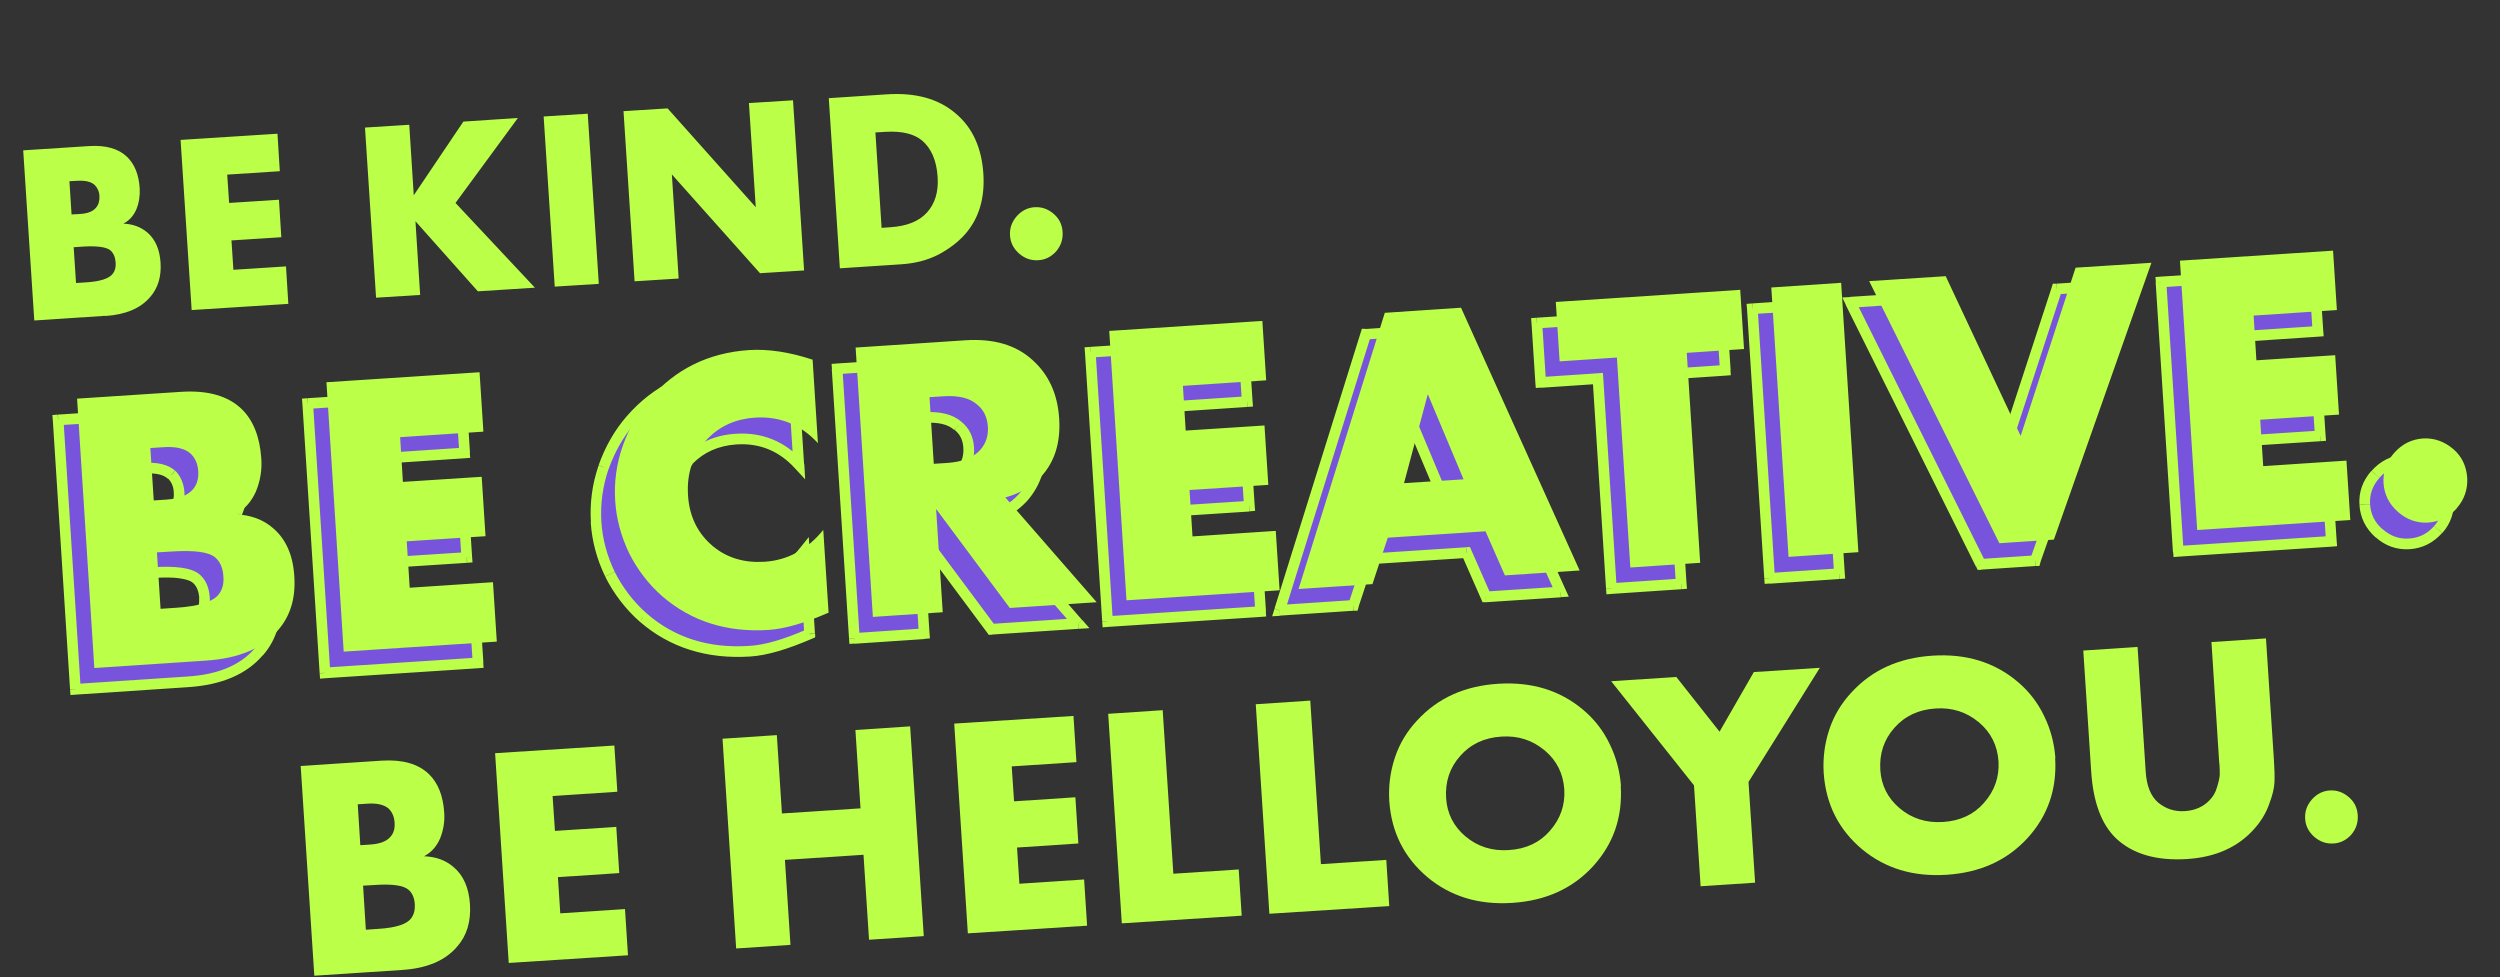
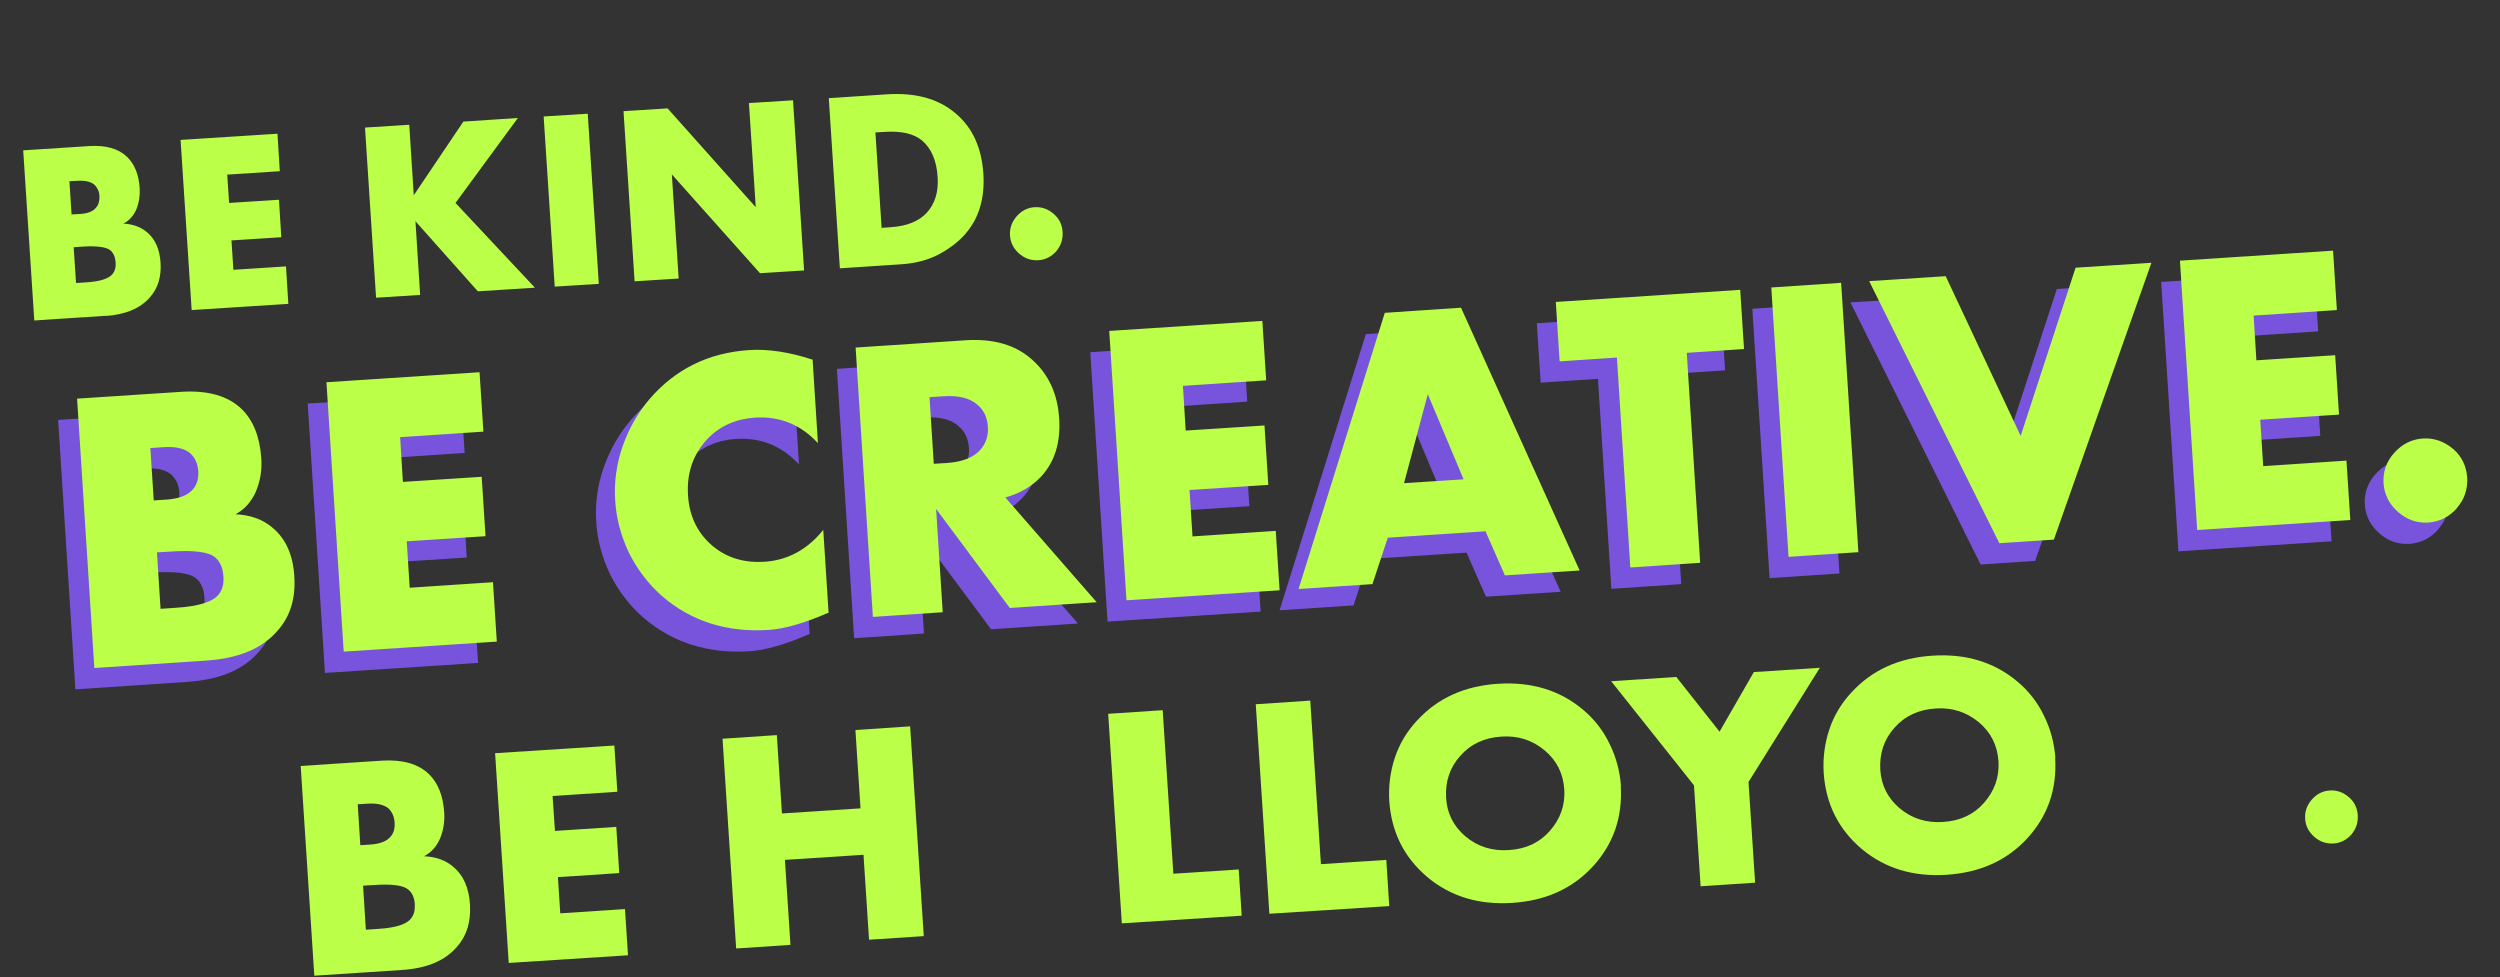
<svg xmlns="http://www.w3.org/2000/svg" id="Ebene_1" version="1.1" viewBox="0 0 1174 459">
  <rect x="0" y="0" width="1174" height="459" fill="#333333" stroke="none" />
  <defs>
    <style>
      .st0 {
        mask: url(#mask);
      }

      .st1 {
        fill: #fff;
      }

      .st2 {
        fill: #bcff48;
      }

      .st3 {
        fill: #7854dd;
      }
    </style>
    <mask id="mask" x="23.7" y="118.6" width="1130.4" height="212.3" maskUnits="userSpaceOnUse">
      <g id="path-3-outside-1_1094_13114">
        <rect class="st1" x="23.7" y="118.6" width="1130.4" height="212.3" />
        <path d="M88.1,320.2l-52.7,3.5-8.1-126.5,48.9-3.2c12.5-.8,21.9,1.9,28.3,8,5.5,5.3,8.6,13.1,9.3,23.2.4,5.6-.5,10.8-2.6,15.8-2.2,4.8-5.4,8.4-9.6,10.5,7.1.3,13,2.4,17.7,6.5,6,5.1,9.4,12.6,10,22.6.7,10.4-1.9,18.8-7.7,25.4-7.2,8.5-18.4,13.2-33.6,14.2ZM61.7,220.3l1.6,24.7,6.1-.4c5.8-.4,9.9-2,12.3-4.8,1.9-2.2,2.7-5,2.5-8.5-.2-3.4-1.4-6.2-3.6-8.3-2.7-2.4-6.9-3.4-12.8-3l-6.1.4ZM64.8,269.4l1.7,26.5,7.4-.5c10.6-.7,17.3-2.8,20-6.5,1.6-2.1,2.4-4.9,2.1-8.3-.2-3.9-1.5-6.9-3.8-8.9-3-2.6-9.8-3.5-20.6-2.8l-6.8.4ZM216.4,184.8l1.8,27.9-39.1,2.6,1.3,21,37-2.4,1.8,27.9-37,2.4,1.4,21.8,39.1-2.6,1.8,27.9-71.9,4.7-8.1-126.5,71.9-4.7ZM377.7,258.8l2.5,38.9c-11.2,4.9-20.6,7.6-28,8.1-19.7,1.3-36.4-4-50.1-15.8-6.5-5.7-11.6-12.4-15.6-20.3-3.8-8-6-16.2-6.5-24.5-.6-8.7.6-17.3,3.5-25.7,3-8.4,7.2-15.8,12.7-22.2,12.1-14,27.6-21.6,46.5-22.9,9.1-.6,19.1.9,30,4.5l2.5,39.2c-8-8.7-17.9-12.7-29.5-12-9,.6-16.4,3.9-22.2,9.8-6.9,7.3-10,16.2-9.3,26.7.6,10,4.6,18,11.8,24,6.6,5.4,14.6,7.8,24.1,7.2,11-.7,20.3-5.8,27.8-15.1ZM393.2,173.2l51.2-3.4c13.4-.9,23.9,2.2,31.6,9.2,7.7,6.9,11.9,16.1,12.6,27.7.7,11.1-2.1,20.1-8.4,27-4.4,4.7-10,8-16.9,9.9l42.9,49.2-40.8,2.7-34.6-46.5,3.1,48.5-32.8,2.2-8.1-126.5ZM427.6,196.5l2,31.3,6.3-.4c7.1-.5,12.3-2.5,15.6-6.2,2.6-3,3.8-6.6,3.5-10.9-.3-4.4-2-7.9-5-10.3-3.5-3.1-8.8-4.4-16.1-3.9l-6.3.4ZM583.9,160.7l1.8,27.9-39.1,2.6,1.3,21,37-2.4,1.8,27.9-37,2.4,1.4,21.8,39.1-2.6,1.8,27.9-71.9,4.7-8.1-126.5,71.9-4.7ZM697.8,280.2l-9.1-20.7-45.9,3-7.2,21.8-34.7,2.3,40.5-129.7,35.8-2.4,55.7,123.4-35.1,2.3ZM650.3,236.9l28.1-1.8-16.8-40-11.2,41.9ZM810.1,173.9l-26.9,1.8,6.3,98.6-32.8,2.2-6.3-98.6-26.9,1.8-1.8-27.9,86.6-5.7,1.8,27.9ZM822.9,145l32.8-2.2,8.1,126.5-32.8,2.2-8.1-126.5ZM869.1,142l35.8-2.3,35.2,75,25.8-79,35.6-2.3-45.8,130-25.6,1.7-61.1-123ZM1086.8,127.7l1.8,27.9-39.1,2.6,1.3,21,37-2.4,1.8,27.9-37,2.4,1.4,21.8,39.1-2.6,1.8,27.9-71.9,4.7-8.1-126.5,71.9-4.7ZM1145,248.6c-3.7,4.2-8.2,6.4-13.5,6.8-5.3.3-10.1-1.3-14.2-5-4.2-3.7-6.4-8.1-6.8-13.5-.3-5.3,1.3-10.1,5-14.2,3.7-4.2,8.2-6.4,13.5-6.8,5.3-.3,10.1,1.4,14.4,5.1,3.9,3.4,6,7.9,6.4,13.3.3,5.4-1.2,10.2-4.8,14.2Z" />
      </g>
    </mask>
  </defs>
  <path class="st2" d="M49.4,148.3l-33.3,2.2-5.2-79.9,30.9-2c7.9-.5,13.9,1.2,17.9,5.1,3.5,3.4,5.5,8.3,5.9,14.7.2,3.5-.3,6.8-1.6,10-1.4,3.1-3.4,5.3-6.1,6.6,4.5.2,8.2,1.6,11.2,4.1,3.8,3.2,5.9,8,6.3,14.3.4,6.5-1.2,11.9-4.9,16.1-4.5,5.3-11.6,8.3-21.2,8.9ZM32.6,85.1l1,15.6,3.8-.2c3.7-.2,6.3-1.2,7.7-3,1.2-1.4,1.7-3.2,1.6-5.4-.1-2.2-.9-3.9-2.3-5.3-1.7-1.5-4.4-2.1-8.1-1.9l-3.8.2ZM34.6,116.1l1.1,16.8,4.7-.3c6.7-.4,10.9-1.8,12.6-4.1,1-1.3,1.5-3.1,1.3-5.3-.2-2.5-1-4.3-2.4-5.6-1.9-1.6-6.2-2.2-13-1.8l-4.3.3ZM130.3,62.8l1.1,17.6-24.7,1.6.9,13.3,23.4-1.5,1.1,17.6-23.4,1.5.9,13.8,24.7-1.6,1.1,17.6-45.4,2.9-5.2-79.9,45.4-2.9ZM192.2,58.8l2.1,32.9,23.3-34.6,25.6-1.7-29.3,39.9,37.3,39.8-26.8,1.7-29.3-32.9,2.2,34.6-20.7,1.3-5.2-79.9,20.7-1.3ZM255.3,54.7l20.7-1.3,5.2,79.9-20.7,1.3-5.2-79.9ZM318.7,130.8l-20.7,1.3-5.2-79.9,20.7-1.3,41.4,46.4-3.2-48.9,20.7-1.3,5.2,79.9-20.7,1.3-41.4-46.4,3.2,48.9ZM423.4,124.1l-29,1.9-5.2-79.9,27.2-1.8c13.6-.9,24.4,2.1,32.4,9,7.9,6.6,12.2,16.1,13,28.4.7,11.5-2.1,20.9-8.6,28.3-3.3,3.7-7.5,6.9-12.6,9.6-5.1,2.6-10.9,4.1-17.3,4.5ZM411.1,62.3l2.9,44.7,4.2-.3c7.7-.5,13.4-2.8,17.1-6.9,3.8-4.2,5.5-9.8,5-16.8-.5-7.7-3-13.4-7.4-17.1-3.8-3.1-9.4-4.4-16.9-4l-5,.3ZM496.1,117.9c-2.3,2.6-5.1,4.1-8.5,4.3-3.4.2-6.3-.8-9-3.1-2.6-2.3-4.1-5.1-4.3-8.5-.2-3.4.8-6.3,3.1-9,2.3-2.6,5.1-4.1,8.5-4.3,3.4-.2,6.4.9,9.1,3.3,2.5,2.2,3.8,5,4,8.4.2,3.4-.8,6.4-3,9Z" />
  <path class="st2" d="M188.7,455.5l-41.1,2.7-6.4-98.5,38.1-2.5c9.7-.6,17.1,1.5,22.1,6.3,4.3,4.2,6.7,10.2,7.2,18.1.3,4.3-.4,8.4-2,12.3-1.7,3.8-4.2,6.5-7.5,8.2,5.6.2,10.2,1.9,13.8,5,4.7,3.9,7.3,9.8,7.8,17.6.5,8.1-1.5,14.7-6,19.8-5.6,6.6-14.3,10.3-26.1,11ZM168,377.7l1.2,19.2,4.7-.3c4.5-.3,7.7-1.5,9.5-3.7,1.5-1.7,2.1-3.9,1.9-6.7-.2-2.7-1.1-4.8-2.8-6.5-2.1-1.8-5.4-2.6-9.9-2.3l-4.7.3ZM170.5,415.9l1.3,20.7,5.8-.4c8.3-.5,13.5-2.2,15.5-5,1.3-1.7,1.8-3.8,1.7-6.5-.2-3.1-1.2-5.4-3-6.9-2.3-2-7.6-2.8-16-2.2l-5.3.3Z" />
  <path class="st2" d="M288.5,350.1l1.4,21.7-30.4,2,1.1,16.4,28.8-1.9,1.4,21.7-28.8,1.9,1.1,17,30.4-2,1.4,21.7-56,3.6-6.4-98.5,56-3.6Z" />
  <path class="st2" d="M364.8,345.2l2.4,36.8,36.9-2.4-2.4-36.8,25.7-1.7,6.4,98.5-25.7,1.7-2.6-39.9-36.9,2.4,2.6,39.9-25.5,1.7-6.4-98.5,25.6-1.7Z" />
-   <path class="st2" d="M504.1,336.2l1.4,21.7-30.4,2,1.1,16.4,28.8-1.9,1.4,21.7-28.8,1.9,1.1,17,30.4-2,1.4,21.7-56,3.6-6.4-98.5,56-3.6Z" />
  <path class="st2" d="M520.4,335.2l25.6-1.7,5,76.8,30.7-2,1.4,21.7-56.3,3.6-6.4-98.5Z" />
  <path class="st2" d="M589.8,330.7l25.5-1.7,5,76.8,30.7-2,1.4,21.7-56.3,3.6-6.4-98.5Z" />
  <path class="st2" d="M761.1,369.1c.9,14.6-3.4,27.2-13.1,37.8-9.6,10.4-22.2,16.1-37.9,17.1-15.7,1-28.9-3-39.8-12.1-11-9.3-16.9-21.2-17.9-35.8-.4-6.8.4-13.5,2.6-20.2,2.2-6.7,5.8-12.6,10.6-17.7,9.6-10.4,22.2-16.1,37.9-17.1,15.7-1,28.9,3,39.8,12.1,5.4,4.5,9.6,9.9,12.6,16.2,3.1,6.3,4.8,12.9,5.3,19.7ZM705.1,345.9c-8.1.5-14.6,3.6-19.4,9.1-4.9,5.5-7.1,12.1-6.6,19.9.5,7.2,3.5,13.1,9,17.8,5.8,4.9,12.6,7,20.4,6.5,8.1-.5,14.5-3.5,19.3-9,5-5.7,7.2-12.1,6.8-19.4-.5-7.5-3.5-13.6-9.2-18.4-5.9-4.9-12.6-7-20.3-6.5Z" />
  <path class="st2" d="M798.6,416.1l-3.1-47.3-38.9-48.9,30.6-2,20.3,25.7,16.1-28,31-2-33.5,53.6,3.1,47.3-25.7,1.7Z" />
  <path class="st2" d="M965.1,355.9c.9,14.6-3.4,27.2-13.1,37.8-9.6,10.4-22.2,16.1-37.9,17.1-15.7,1-28.9-3-39.8-12.1-11-9.3-16.9-21.2-17.9-35.8-.4-6.8.4-13.5,2.6-20.2,2.2-6.7,5.8-12.6,10.6-17.7,9.6-10.4,22.2-16.1,37.9-17.1,15.7-1,28.9,3,39.8,12.1,5.4,4.5,9.6,9.9,12.6,16.2,3.1,6.3,4.8,12.9,5.3,19.7ZM909,332.7c-8.1.5-14.6,3.6-19.4,9.1-4.9,5.5-7.1,12.1-6.6,19.9.5,7.2,3.5,13.1,9,17.8,5.8,4.9,12.6,7,20.4,6.5,8.1-.5,14.5-3.5,19.3-9,5-5.7,7.2-12.1,6.8-19.4-.5-7.5-3.5-13.6-9.2-18.4-5.9-4.9-12.6-7-20.3-6.5Z" />
-   <path class="st2" d="M978.2,305.5l25.6-1.7,3.8,58.3c.4,6.9,2.4,11.9,6,14.9,3.6,2.9,7.7,4.2,12.4,3.9,4.7-.3,8.6-2,11.5-5,1.7-1.7,2.9-3.7,3.6-6.2.8-2.5,1.2-4.5,1.3-5.9,0-1.5,0-3.6-.3-6.2l-3.6-56.1,25.6-1.7,3.7,56.6c.3,4.3.4,7.9.3,10.8-.1,2.8-.9,6.2-2.5,10.4-1.4,4-3.7,7.9-6.8,11.4-7.6,8.7-18.1,13.5-31.7,14.4-14.4.9-25.5-2.3-33.4-9.7-6.9-6.6-10.8-17.2-11.7-31.7l-3.7-56.6Z" />
  <path class="st3" d="M88.1,320.2l-52.7,3.5-8.1-126.5,48.9-3.2c12.5-.8,21.9,1.9,28.3,8,5.5,5.3,8.6,13.1,9.3,23.2.4,5.6-.5,10.8-2.6,15.8-2.2,4.8-5.4,8.4-9.6,10.5,7.1.3,13,2.4,17.7,6.5,6,5.1,9.4,12.6,10,22.6.7,10.4-1.9,18.8-7.7,25.4-7.2,8.5-18.4,13.2-33.6,14.2ZM61.7,220.3l1.6,24.7,6.1-.4c5.8-.4,9.9-2,12.3-4.8,1.9-2.2,2.7-5,2.5-8.5-.2-3.4-1.4-6.2-3.6-8.3-2.7-2.4-6.9-3.4-12.8-3l-6.1.4ZM64.8,269.4l1.7,26.5,7.4-.5c10.6-.7,17.3-2.8,20-6.5,1.6-2.1,2.4-4.9,2.1-8.3-.2-3.9-1.5-6.9-3.8-8.9-3-2.6-9.8-3.5-20.6-2.8l-6.8.4ZM216.4,184.8l1.8,27.9-39.1,2.6,1.3,21,37-2.4,1.8,27.9-37,2.4,1.4,21.8,39.1-2.6,1.8,27.9-71.9,4.7-8.1-126.5,71.9-4.7ZM377.7,258.8l2.5,38.9c-11.2,4.9-20.6,7.6-28,8.1-19.7,1.3-36.4-4-50.1-15.8-6.5-5.7-11.6-12.4-15.6-20.3-3.8-8-6-16.2-6.5-24.5-.6-8.7.6-17.3,3.5-25.7,3-8.4,7.2-15.8,12.7-22.2,12.1-14,27.6-21.6,46.5-22.9,9.1-.6,19.1.9,30,4.5l2.5,39.2c-8-8.7-17.9-12.7-29.5-12-9,.6-16.4,3.9-22.2,9.8-6.9,7.3-10,16.2-9.3,26.7.6,10,4.6,18,11.8,24,6.6,5.4,14.6,7.8,24.1,7.2,11-.7,20.3-5.8,27.8-15.1ZM393.2,173.2l51.2-3.4c13.4-.9,23.9,2.2,31.6,9.2,7.7,6.9,11.9,16.1,12.6,27.7.7,11.1-2.1,20.1-8.4,27-4.4,4.7-10,8-16.9,9.9l42.9,49.2-40.8,2.7-34.6-46.5,3.1,48.5-32.8,2.2-8.1-126.5ZM427.6,196.5l2,31.3,6.3-.4c7.1-.5,12.3-2.5,15.6-6.2,2.6-3,3.8-6.6,3.5-10.9-.3-4.4-2-7.9-5-10.3-3.5-3.1-8.8-4.4-16.1-3.9l-6.3.4ZM583.9,160.7l1.8,27.9-39.1,2.6,1.3,21,37-2.4,1.8,27.9-37,2.4,1.4,21.8,39.1-2.6,1.8,27.9-71.9,4.7-8.1-126.5,71.9-4.7ZM697.8,280.2l-9.1-20.7-45.9,3-7.2,21.8-34.7,2.3,40.5-129.7,35.8-2.4,55.7,123.4-35.1,2.3ZM650.3,236.9l28.1-1.8-16.8-40-11.2,41.9ZM810.1,173.9l-26.9,1.8,6.3,98.6-32.8,2.2-6.3-98.6-26.9,1.8-1.8-27.9,86.6-5.7,1.8,27.9ZM822.9,145l32.8-2.2,8.1,126.5-32.8,2.2-8.1-126.5ZM869.1,142l35.8-2.3,35.2,75,25.8-79,35.6-2.3-45.8,130-25.6,1.7-61.1-123ZM1086.8,127.7l1.8,27.9-39.1,2.6,1.3,21,37-2.4,1.8,27.9-37,2.4,1.4,21.8,39.1-2.6,1.8,27.9-71.9,4.7-8.1-126.5,71.9-4.7ZM1145,248.6c-3.7,4.2-8.2,6.4-13.5,6.8-5.3.3-10.1-1.3-14.2-5-4.2-3.7-6.4-8.1-6.8-13.5-.3-5.3,1.3-10.1,5-14.2,3.7-4.2,8.2-6.4,13.5-6.8,5.3-.3,10.1,1.4,14.4,5.1,3.9,3.4,6,7.9,6.4,13.3.3,5.4-1.2,10.2-4.8,14.2Z" />
  <g class="st0">
-     <path class="st2" d="M35.4,323.7l-2.5.2.2,2.5,2.5-.2-.2-2.5ZM27.3,197.2l-.2-2.5-2.5.2.2,2.5,2.5-.2ZM104.5,202.1l-1.7,1.8h0s1.7-1.8,1.7-1.8ZM111.2,241l2.3,1h0s0,0,0,0l-2.3-1ZM101.6,251.6l-1.2-2.2-8.3,4.3,9.3.4v-2.5ZM119.3,258l-1.6,1.9h0s0,0,0,0l1.6-1.9ZM121.6,306l-1.9-1.6h0s0,0,0,0l1.9,1.6ZM61.7,220.3l-.2-2.5-2.5.2.2,2.5,2.5-.2ZM63.3,244.9l-2.5.2.2,2.5,2.5-.2-.2-2.5ZM81.6,239.7l-1.9-1.6h0s0,0,0,0l1.9,1.6ZM80.5,222.9l1.8-1.8h0c0,0,0,0,0,0l-1.7,1.9ZM64.8,269.4l-.2-2.5-2.5.2.2,2.5,2.5-.2ZM66.5,295.9l-2.5.2.2,2.5,2.5-.2-.2-2.5ZM93.9,289l-2-1.5h0s0,0,0,0l2,1.5ZM92.2,271.8l-1.7,1.9,1.7-1.9ZM87.9,317.7l-52.7,3.5.3,5,52.7-3.5-.3-5ZM37.9,323.5l-8.1-126.5-5,.3,8.1,126.5,5-.3ZM27.5,199.7l48.9-3.2-.3-5-48.9,3.2.3,5ZM76.4,196.5c12.1-.8,20.7,1.8,26.4,7.3l3.5-3.6c-7-6.9-17.3-9.6-30.2-8.7l.3,5ZM102.8,203.9c5,4.8,7.9,11.9,8.5,21.6l5-.3c-.7-10.5-3.9-18.9-10-24.8l-3.5,3.6ZM111.3,225.4c.3,5.2-.5,10.1-2.4,14.7l4.6,1.9c2.3-5.3,3.2-11,2.8-16.9l-5,.3ZM108.9,240c-2,4.4-4.9,7.5-8.5,9.4l2.3,4.4c4.7-2.5,8.3-6.4,10.7-11.7l-4.5-2.1ZM101.5,254.1c6.7.3,12,2.3,16.2,5.9l3.2-3.8c-5.2-4.4-11.7-6.7-19.3-7l-.2,5ZM117.7,259.9c5.4,4.5,8.5,11.3,9.1,20.8l5-.3c-.7-10.5-4.2-18.7-10.9-24.3l-3.2,3.8ZM126.8,280.8c.6,9.8-1.8,17.6-7.1,23.6l3.8,3.3c6.3-7.2,9-16.4,8.3-27.3l-5,.3ZM119.7,304.4c-6.6,7.8-17.1,12.4-31.8,13.3l.3,5c15.6-1,27.5-5.9,35.3-15.1l-3.8-3.2ZM59.2,220.5l1.6,24.6,5-.3-1.6-24.7-5,.3ZM63.4,247.4l6.1-.4-.3-5-6.1.4.3,5ZM69.5,247c6.1-.4,11-2.1,14-5.7l-3.8-3.2c-1.7,2.1-5,3.5-10.5,3.9l.3,5ZM83.5,241.4c2.4-2.8,3.4-6.3,3.1-10.4l-5,.3c.2,3-.5,5.2-1.9,6.7l3.8,3.3ZM86.6,231c-.3-3.9-1.7-7.3-4.3-10l-3.5,3.6c1.7,1.7,2.7,3.8,2.8,6.7l5-.3ZM82.2,221c-3.4-3-8.5-4-14.6-3.6l.3,5c5.5-.4,9,.6,10.9,2.4l3.3-3.8ZM67.6,217.4l-6.1.4.3,5,6.1-.4-.3-5ZM62.4,269.6l1.7,26.5,5-.3-1.7-26.5-5,.3ZM66.7,298.4l7.4-.5-.3-5-7.4.5.3,5ZM74.1,298c5.4-.4,10-1.1,13.6-2.3,3.6-1.2,6.5-2.8,8.2-5.2l-4-3c-.9,1.2-2.7,2.4-5.8,3.4-3.1,1-7.1,1.7-12.3,2l.3,5ZM95.9,290.5c2.1-2.7,2.9-6.2,2.6-10l-5,.3c.2,3-.4,5.1-1.6,6.6l4,3ZM98.5,280.5c-.3-4.4-1.7-8-4.6-10.6l-3.3,3.8c1.7,1.5,2.7,3.7,3,7.2l5-.3ZM93.9,269.9c-2-1.8-5.1-2.8-8.7-3.3-3.7-.5-8.2-.6-13.7-.2l.3,5c5.3-.3,9.5-.3,12.7.2,3.3.5,5.1,1.2,6.1,2.1l3.3-3.8ZM71.5,266.5l-6.8.4.3,5,6.8-.4-.3-5ZM216.4,184.8l2.5-.2-.2-2.5-2.5.2.2,2.5ZM218.1,212.7l.2,2.5,2.5-.2-.2-2.5-2.5.2ZM179.1,215.3l-.2-2.5-2.5.2.2,2.5,2.5-.2ZM180.4,236.3l-2.5.2.2,2.5,2.5-.2-.2-2.5ZM217.4,233.9l2.5-.2-.2-2.5-2.5.2.2,2.5ZM219.2,261.8l.2,2.5,2.5-.2-.2-2.5-2.5.2ZM182.2,264.2l-.2-2.5-2.5.2.2,2.5,2.5-.2ZM183.6,286l-2.5.2.2,2.5,2.5-.2-.2-2.5ZM222.6,283.4l2.5-.2-.2-2.5-2.5.2.2,2.5ZM224.4,311.3l.2,2.5,2.5-.2-.2-2.5-2.5.2ZM152.6,316l-2.5.2.2,2.5,2.5-.2-.2-2.5ZM144.5,189.5l-.2-2.5-2.5.2.2,2.5,2.5-.2ZM213.9,185l1.8,27.9,5-.3-1.8-27.9-5,.3ZM218,210.2l-39.1,2.6.3,5,39.1-2.6-.3-5ZM176.6,215.4l1.3,21,5-.3-1.3-21-5,.3ZM180.6,238.8l37-2.4-.3-5-37,2.4.3,5ZM214.9,234l1.8,27.9,5-.3-1.8-27.9-5,.3ZM219,259.3l-37,2.4.3,5,37-2.4-.3-5ZM179.7,264.3l1.4,21.8,5-.3-1.4-21.8-5,.3ZM183.8,288.5l39.1-2.6-.3-5-39.1,2.6.3,5ZM220.2,283.6l1.8,27.9,5-.3-1.8-27.9-5,.3ZM224.3,308.8l-71.9,4.7.3,5,71.9-4.7-.3-5ZM155.1,315.8l-8.1-126.5-5,.3,8.1,126.5,5-.3ZM144.7,192l71.9-4.7-.3-5-71.9,4.7.3,5ZM377.7,258.8l2.5-.2-.4-6.4-4,5,1.9,1.6ZM380.2,297.7l1,2.3,1.6-.7v-1.7c-.1,0-2.6.2-2.6.2ZM302,290l-1.7,1.9h0s0,0,0,0l1.6-1.9ZM286.4,269.7l-2.3,1.1h0s0,0,0,0l2.2-1.1ZM283.4,219.5l-2.4-.8h0s0,0,0,0l2.4.8ZM296.1,197.3l-1.9-1.6h0s1.9,1.6,1.9,1.6ZM372.6,179l2.5-.2v-1.7c-.1,0-1.7-.5-1.7-.5l-.8,2.4ZM375.1,218.2l-1.8,1.7,4.8,5.2-.4-7.1-2.5.2ZM323.4,216.1l-1.8-1.7h0s0,0,0,0l1.8,1.7ZM325.9,266.8l-1.6,1.9h0s1.6-1.9,1.6-1.9ZM375.2,258.9l2.5,38.9,5-.3-2.5-38.9-5,.3ZM379.2,295.4c-11.1,4.9-20.2,7.5-27.2,7.9l.3,5c7.9-.5,17.5-3.4,28.9-8.3l-2-4.6ZM352,303.3c-19.1,1.3-35.2-3.8-48.3-15.2l-3.3,3.8c14.2,12.3,31.6,17.7,51.9,16.4l-.3-5ZM303.7,288.1c-6.2-5.5-11.2-12-15-19.5l-4.5,2.2c4.1,8.1,9.5,15.2,16.2,21.1l3.3-3.8ZM288.7,268.6c-3.7-7.7-5.8-15.6-6.3-23.6l-5,.3c.6,8.7,2.8,17.2,6.8,25.4l4.5-2.2ZM282.4,245c-.5-8.4.6-16.6,3.4-24.8l-4.7-1.6c-3,8.7-4.2,17.7-3.6,26.7l5-.3ZM285.8,220.3c2.9-8.2,7-15.3,12.2-21.4l-3.8-3.3c-5.7,6.6-10,14.2-13.1,22.9l4.7,1.7ZM298,198.9c11.6-13.5,26.5-20.8,44.8-22l-.3-5c-19.6,1.3-35.7,9.2-48.3,23.7l3.8,3.3ZM342.8,176.9c8.7-.6,18.4.9,29,4.4l1.6-4.7c-11.1-3.7-21.4-5.3-30.9-4.6l.3,5ZM370.1,179.1l2.5,39.3,5-.3-2.5-39.3-5,.3ZM377,216.5c-8.5-9.3-19.1-13.6-31.5-12.8l.3,5c10.9-.7,20,3,27.5,11.2l3.7-3.4ZM345.4,203.7c-9.5.6-17.5,4.1-23.8,10.6l3.6,3.5c5.4-5.5,12.2-8.5,20.6-9.1l-.3-5ZM321.6,214.4c-7.4,7.8-10.7,17.4-10,28.6l5-.3c-.6-9.8,2.3-18,8.7-24.8l-3.6-3.4ZM311.5,242.9c.7,10.6,4.9,19.3,12.7,25.7l3.2-3.9c-6.7-5.5-10.3-12.9-10.9-22.2l-5,.3ZM324.3,268.7c7.1,5.9,15.8,8.4,25.8,7.7l-.3-5c-8.9.6-16.3-1.7-22.3-6.6l-3.2,3.9ZM350.1,276.4c11.8-.8,21.7-6.2,29.6-16.1l-3.9-3.1c-7.1,8.9-15.8,13.5-26,14.2l.3,5ZM393.2,173.2l-.2-2.5-2.5.2.2,2.5,2.5-.2ZM476,179l-1.7,1.9h0s0,0,0,0l1.7-1.9ZM480.2,233.8l1.8,1.7h0s0,0,0,0l-1.8-1.7ZM463.3,243.6l-.6-2.4-3.9,1,2.6,3,1.9-1.6ZM506.3,292.8l.2,2.5,5.1-.3-3.3-3.8-1.9,1.6ZM465.5,295.5l-2,1.5.8,1.1h1.4c0,0-.2-2.6-.2-2.6ZM430.9,249l2-1.5-5-6.8.5,8.4,2.5-.2ZM434,297.5l.2,2.5,2.5-.2-.2-2.5-2.5.2ZM401.2,299.7l-2.5.2.2,2.5,2.5-.2-.2-2.5ZM427.6,196.5l-.2-2.5-2.5.2.2,2.5,2.5-.2ZM429.6,227.8l-2.5.2.2,2.5,2.5-.2-.2-2.5ZM451.4,221.2l1.8,1.7h0s0,0,0,0l-1.9-1.6ZM449.9,200l-1.7,1.9h0s0,0,0,0l1.6-2ZM393.3,175.7l51.2-3.4-.3-5-51.2,3.4.3,5ZM444.5,172.4c12.9-.8,22.7,2.1,29.8,8.5l3.4-3.7c-8.3-7.6-19.6-10.7-33.5-9.8l.3,5ZM474.3,180.9c7.1,6.4,11.1,15,11.8,26l5-.3c-.8-12.2-5.2-22.1-13.4-29.4l-3.3,3.7ZM486.1,206.9c.7,10.6-2,18.9-7.7,25.2l3.7,3.4c6.8-7.5,9.8-17.2,9-28.9l-5,.3ZM478.4,232.1c-4,4.4-9.2,7.4-15.7,9.2l1.3,4.8c7.3-2,13.3-5.5,18.1-10.6l-3.7-3.4ZM461.5,245.3l42.9,49.2,3.8-3.3-42.9-49.2-3.8,3.3ZM506.1,290.3l-40.8,2.7.3,5,40.8-2.7-.3-5ZM467.5,294l-34.6-46.5-4,3,34.6,46.5,4-3ZM428.4,249.2l3.1,48.5,5-.3-3.1-48.5-5,.3ZM433.9,295.1l-32.8,2.2.3,5,32.8-2.2-.3-5ZM403.7,299.5l-8.1-126.5-5,.3,8.1,126.5,5-.3ZM425.1,196.6l2,31.3,5-.3-2-31.3-5,.3ZM429.7,230.3l6.3-.4-.3-5-6.3.4.3,5ZM436,229.9c7.4-.5,13.4-2.7,17.3-7l-3.7-3.4c-2.7,3-7.2,4.9-13.9,5.4l.3,5ZM453.3,222.8c3.1-3.5,4.4-7.8,4.1-12.7l-5,.3c.2,3.7-.8,6.7-2.9,9.1l3.8,3.3ZM457.4,210.1c-.3-5-2.3-9.2-6-12.1l-3.1,3.9c2.5,2,3.9,4.7,4.1,8.5l5-.3ZM451.5,198.1c-4.2-3.7-10.3-5-17.9-4.5l.3,5c6.9-.5,11.5.8,14.2,3.3l3.3-3.8ZM433.7,193.6l-6.3.4.3,5,6.3-.4-.3-5ZM583.9,160.7l2.5-.2-.2-2.5-2.5.2.2,2.5ZM585.7,188.6l.2,2.5,2.5-.2-.2-2.5-2.5.2ZM546.6,191.1l-.2-2.5-2.5.2.2,2.5,2.5-.2ZM547.9,212.2l-2.5.2.2,2.5,2.5-.2-.2-2.5ZM584.9,209.8l2.5-.2-.2-2.5-2.5.2.2,2.5ZM586.7,237.6l.2,2.5,2.5-.2-.2-2.5-2.5.2ZM549.7,240.1l-.2-2.5-2.5.2.2,2.5,2.5-.2ZM551.1,261.9l-2.5.2.2,2.5,2.5-.2-.2-2.5ZM590.2,259.3l2.5-.2-.2-2.5-2.5.2.2,2.5ZM591.9,287.2l.2,2.5,2.5-.2-.2-2.5-2.5.2ZM520.1,291.9l-2.5.2.2,2.5,2.5-.2-.2-2.5ZM512,165.4l-.2-2.5-2.5.2.2,2.5,2.5-.2ZM581.4,160.9l1.8,27.9,5-.3-1.8-27.9-5,.3ZM585.5,186.1l-39.1,2.6.3,5,39.1-2.6-.3-5ZM544.1,191.3l1.3,21,5-.3-1.3-21-5,.3ZM548.1,214.7l37-2.4-.3-5-37,2.4.3,5ZM582.4,209.9l1.8,27.9,5-.3-1.8-27.9-5,.3ZM586.5,235.2l-37,2.4.3,5,37-2.4-.3-5ZM547.2,240.2l1.4,21.8,5-.3-1.4-21.8-5,.3ZM551.3,264.4l39.1-2.6-.3-5-39.1,2.6.3,5ZM587.7,259.5l1.8,27.9,5-.3-1.8-27.9-5,.3ZM591.8,284.7l-71.9,4.7.3,5,71.9-4.7-.3-5ZM522.6,291.7l-8.1-126.5-5,.3,8.1,126.5,5-.3ZM512.2,167.9l71.9-4.7-.3-5-71.9,4.7.3,5ZM697.8,280.2l-2.3,1,.7,1.6h1.7c0-.1-.2-2.6-.2-2.6ZM688.7,259.5l2.3-1-.7-1.6h-1.7c0,.1.2,2.6.2,2.6ZM642.8,262.5l-.2-2.5h-1.7c0,.1-.5,1.7-.5,1.7l2.4.8ZM635.6,284.3l.2,2.5h1.7c0-.1.5-1.7.5-1.7l-2.4-.8ZM600.9,286.6l-2.4-.7-1.1,3.5,3.6-.2-.2-2.5ZM641.4,156.9l-.2-2.5h-1.7c0,.1-.5,1.8-.5,1.8l2.4.7ZM677.2,154.6l2.3-1-.7-1.6h-1.7c0,.1.2,2.6.2,2.6ZM732.9,277.9l.2,2.5,3.6-.2-1.5-3.3-2.3,1ZM650.3,236.9l-2.4-.6-.9,3.4,3.5-.2-.2-2.5ZM678.3,235.1l.2,2.5,3.5-.2-1.4-3.2-2.3,1ZM661.5,195l2.3-1-2.8-6.7-1.9,7.1,2.4.6ZM700.1,279.2l-9.1-20.7-4.6,2,9.1,20.7,4.6-2ZM688.5,257l-45.9,3,.3,5,45.9-3-.3-5ZM640.4,261.8l-7.2,21.8,4.7,1.6,7.2-21.8-4.7-1.6ZM635.4,281.8l-34.7,2.3.3,5,34.7-2.3-.3-5ZM603.3,287.3l40.5-129.7-4.8-1.5-40.5,129.7,4.8,1.5ZM641.5,159.4l35.8-2.3-.3-5-35.8,2.4.3,5ZM674.9,155.6l55.7,123.4,4.6-2.1-55.7-123.4-4.6,2.1ZM732.7,275.5l-35.1,2.3.3,5,35.1-2.3-.3-5ZM650.4,239.4l28.1-1.8-.3-5-28.1,1.8.3,5ZM680.6,234.1l-16.8-40-4.6,1.9,16.8,40,4.6-1.9ZM659.1,194.4l-11.2,41.9,4.8,1.3,11.2-41.9-4.8-1.3ZM810.1,173.9l.2,2.5,2.5-.2-.2-2.5-2.5.2ZM783.2,175.6l-.2-2.5-2.5.2.2,2.5,2.5-.2ZM789.5,274.2l.2,2.5,2.5-.2-.2-2.5-2.5.2ZM756.7,276.4l-2.5.2.2,2.5,2.5-.2-.2-2.5ZM750.4,177.8l2.5-.2-.2-2.5-2.5.2.2,2.5ZM723.5,179.5l-2.5.2.2,2.5,2.5-.2-.2-2.5ZM721.7,151.7l-.2-2.5-2.5.2.2,2.5,2.5-.2ZM808.3,146l2.5-.2-.2-2.5-2.5.2.2,2.5ZM810,171.4l-26.9,1.8.3,5,26.9-1.8-.3-5ZM780.7,175.8l6.3,98.6,5-.3-6.3-98.6-5,.3ZM789.3,271.7l-32.8,2.2.3,5,32.8-2.2-.3-5ZM759.2,276.2l-6.3-98.6-5,.3,6.3,98.6,5-.3ZM750.2,175.3l-26.9,1.8.3,5,26.9-1.8-.3-5ZM726,179.4l-1.8-27.9-5,.3,1.8,27.9,5-.3ZM721.9,154.2l86.6-5.7-.3-5-86.6,5.7.3,5ZM805.9,146.2l1.8,27.9,5-.3-1.8-27.9-5,.3ZM822.9,145l-.2-2.5-2.5.2.2,2.5,2.5-.2ZM855.7,142.9l2.5-.2-.2-2.5-2.5.2.2,2.5ZM863.8,269.4l.2,2.5,2.5-.2-.2-2.5-2.5.2ZM831,271.5l-2.5.2.2,2.5,2.5-.2-.2-2.5ZM823.1,147.5l32.8-2.2-.3-5-32.8,2.2.3,5ZM853.2,143.1l8.1,126.5,5-.3-8.1-126.5-5,.3ZM863.6,266.9l-32.8,2.2.3,5,32.8-2.2-.3-5ZM833.5,271.3l-8.1-126.5-5,.3,8.1,126.5,5-.3ZM869.1,142l-.2-2.5-3.8.2,1.7,3.4,2.2-1.1ZM904.9,139.7l2.3-1.1-.7-1.5h-1.7c0,.1.2,2.6.2,2.6ZM940.1,214.7l-2.3,1.1,2.7,5.7,2-6-2.4-.8ZM965.9,135.7l-.2-2.5h-1.7c0,.1-.5,1.7-.5,1.7l2.4.8ZM1001.6,133.3l2.4.8,1.2-3.6-3.8.2.2,2.5ZM955.8,263.3l.2,2.5h1.7c0-.1.5-1.7.5-1.7l-2.4-.8ZM930.2,265l-2.2,1.1.7,1.5h1.7c0-.1-.2-2.6-.2-2.6ZM869.2,144.5l35.8-2.4-.3-5-35.8,2.3.3,5ZM902.6,140.7l35.2,75,4.5-2.1-35.2-75-4.5,2.1ZM942.5,215.4l25.8-79-4.8-1.5-25.8,79,4.8,1.5ZM966.1,138.2l35.6-2.3-.3-5-35.6,2.3.3,5ZM999.2,132.5l-45.8,130,4.7,1.7,45.8-130-4.7-1.7ZM955.6,260.8l-25.6,1.7.3,5,25.6-1.7-.3-5ZM932.4,263.9l-61.2-123-4.5,2.2,61.2,123,4.5-2.2ZM1086.8,127.7l2.5-.2-.2-2.5-2.5.2.2,2.5ZM1088.5,155.6l.2,2.5,2.5-.2-.2-2.5-2.5.2ZM1049.5,158.2l-.2-2.5-2.5.2.2,2.5,2.5-.2ZM1050.8,179.2l-2.5.2.2,2.5,2.5-.2-.2-2.5ZM1087.8,176.8l2.5-.2-.2-2.5-2.5.2.2,2.5ZM1089.6,204.7l.2,2.5,2.5-.2-.2-2.5-2.5.2ZM1052.6,207.1l-.2-2.5-2.5.2.2,2.5,2.5-.2ZM1054,228.9l-2.5.2.2,2.5,2.5-.2-.2-2.5ZM1093,226.3l2.5-.2-.2-2.5-2.5.2.2,2.5ZM1094.8,254.2l.2,2.5,2.5-.2-.2-2.5-2.5.2ZM1023,258.9l-2.5.2.2,2.5,2.5-.2v-2.5ZM1014.9,132.4l-.2-2.5-2.5.2.2,2.5,2.5-.2ZM1084.2,127.9l1.8,27.9,5-.3-1.8-27.9-5,.3ZM1088.4,153.1l-39.1,2.6.3,5,39.1-2.6-.3-5ZM1047,158.3l1.3,21,5-.3-1.4-21-5,.3ZM1051,181.7l37-2.4-.3-5-37,2.4.3,5ZM1085.3,177l1.8,27.9,5-.3-1.8-27.9-5,.3ZM1089.4,202.2l-37,2.4.3,5,37-2.4-.3-5ZM1050.1,207.3l1.4,21.8,5-.3-1.4-21.8-5,.3ZM1054.1,231.4l39-2.6-.3-5-39.1,2.6.3,5ZM1090.5,226.5l1.8,27.9,5-.3-1.8-27.9-5,.3ZM1094.7,251.7l-71.9,4.7.3,5,71.9-4.7-.3-5ZM1025.4,258.8l-8.1-126.5-5,.3,8.1,126.5,5-.3ZM1015,134.9l71.9-4.7-.3-5-71.9,4.7.3,5ZM1145,248.6l-1.9-1.6,1.9,1.6ZM1117.3,250.4l-1.7,1.9,1.7-1.9ZM1143.4,221.1l-1.7,1.9,1.7-1.9ZM1143.1,247c-3.2,3.7-7.1,5.6-11.8,5.9l.3,5c6-.4,11.1-3,15.2-7.6l-3.8-3.3ZM1131.3,252.9c-4.6.3-8.7-1.1-12.4-4.4l-3.3,3.8c4.6,4.1,10,6,16,5.6l-.3-5ZM1118.9,248.6c-3.7-3.2-5.6-7.1-5.9-11.7l-5,.3c.4,6,3,11.1,7.6,15.2l3.3-3.8ZM1113,236.8c-.3-4.6,1.1-8.7,4.4-12.4l-3.8-3.3c-4.1,4.7-6,10-5.6,16l5-.3ZM1117.4,224.4c3.2-3.7,7.1-5.6,11.8-5.9l-.3-5c-6,.4-11.1,3-15.2,7.6l3.8,3.3ZM1129.1,218.5c4.6-.3,8.8,1.2,12.6,4.5l3.3-3.8c-4.8-4.2-10.2-6.2-16.2-5.8l.3,5ZM1141.7,223c3.4,3,5.2,6.8,5.5,11.6l5-.3c-.4-6.1-2.8-11.1-7.2-15l-3.3,3.8ZM1147.3,234.6c.3,4.8-1.1,8.9-4.2,12.4l3.8,3.3c4-4.5,5.8-9.9,5.4-16l-5,.3Z" />
-   </g>
+     </g>
  <path class="st2" d="M97,310.2l-52.7,3.5-8.1-126.5,48.9-3.2c12.5-.8,21.9,1.9,28.3,8,5.5,5.3,8.6,13.1,9.3,23.2.4,5.6-.5,10.8-2.6,15.8-2.2,4.8-5.4,8.4-9.6,10.5,7.1.3,13,2.4,17.7,6.5,6,5.1,9.4,12.6,10,22.6.7,10.4-1.9,18.8-7.7,25.4-7.2,8.5-18.4,13.2-33.6,14.2ZM70.6,210.3l1.6,24.7,6.1-.4c5.8-.4,9.9-2,12.3-4.8,1.9-2.2,2.7-5,2.5-8.5-.2-3.4-1.4-6.2-3.6-8.3-2.7-2.4-6.9-3.4-12.8-3l-6.1.4ZM73.7,259.4l1.7,26.5,7.4-.5c10.6-.7,17.3-2.8,20-6.4,1.6-2.1,2.4-4.9,2.1-8.3-.2-3.9-1.5-6.9-3.8-8.9-3-2.6-9.8-3.5-20.6-2.8l-6.8.4ZM225.2,174.8l1.8,27.9-39.1,2.6,1.3,21,37-2.4,1.8,27.9-37,2.4,1.4,21.8,39.1-2.6,1.8,27.9-71.9,4.7-8.1-126.5,71.9-4.7ZM386.6,248.8l2.5,38.9c-11.2,4.9-20.6,7.6-28,8.1-19.7,1.3-36.4-4-50.1-15.8-6.5-5.7-11.6-12.4-15.6-20.3-3.8-8-6-16.2-6.5-24.5-.6-8.7.6-17.3,3.5-25.7,3-8.4,7.2-15.8,12.7-22.2,12.1-14,27.6-21.6,46.5-22.9,9.1-.6,19.1.9,30,4.5l2.5,39.2c-8-8.7-17.9-12.7-29.5-12-9,.6-16.4,3.9-22.2,9.8-6.9,7.3-10,16.2-9.3,26.7.6,10,4.6,18,11.8,24,6.6,5.4,14.6,7.8,24.1,7.2,11-.7,20.3-5.8,27.8-15.2ZM402,163.2l51.2-3.4c13.4-.9,23.9,2.2,31.6,9.2,7.7,6.9,11.9,16.1,12.6,27.7.7,11.1-2.1,20.1-8.4,27-4.4,4.7-10,8-16.9,9.9l42.9,49.2-40.8,2.7-34.6-46.5,3.1,48.5-32.8,2.2-8.1-126.5ZM436.5,186.5l2,31.3,6.3-.4c7.1-.5,12.3-2.5,15.6-6.2,2.6-3,3.8-6.6,3.5-10.9-.3-4.4-2-7.9-5-10.3-3.5-3.1-8.8-4.4-16.1-3.9l-6.3.4ZM592.8,150.7l1.8,27.9-39.1,2.6,1.3,21,37-2.4,1.8,27.9-37,2.4,1.4,21.8,39.1-2.6,1.8,27.9-71.9,4.7-8.1-126.5,71.9-4.7ZM706.7,270.2l-9.1-20.7-45.9,3-7.2,21.8-34.7,2.3,40.5-129.7,35.8-2.4,55.7,123.4-35.1,2.3ZM659.2,226.9l28.1-1.8-16.8-40-11.2,41.9ZM819,163.9l-26.9,1.8,6.3,98.6-32.8,2.2-6.3-98.6-26.9,1.8-1.8-27.9,86.6-5.7,1.8,27.9ZM831.8,135l32.8-2.2,8.1,126.5-32.8,2.2-8.1-126.5ZM877.9,132l35.8-2.3,35.2,75,25.8-79,35.6-2.3-45.8,130-25.6,1.7-61.1-123ZM1095.6,117.7l1.8,27.9-39.1,2.6,1.3,21,37-2.4,1.8,27.9-37,2.4,1.4,21.8,39.1-2.6,1.8,27.9-71.9,4.7-8.1-126.5,71.9-4.7ZM1153.8,238.6c-3.7,4.2-8.2,6.4-13.5,6.8-5.3.3-10-1.3-14.2-5-4.2-3.7-6.4-8.1-6.8-13.5-.3-5.3,1.3-10.1,5-14.2,3.7-4.2,8.2-6.4,13.5-6.8,5.3-.3,10.1,1.4,14.4,5.1,3.9,3.4,6,7.9,6.4,13.3.3,5.4-1.3,10.2-4.8,14.2Z" />
  <path class="st2" d="M1104.3,391.8c-2.3,2.6-5.1,4.1-8.5,4.3-3.4.2-6.3-.8-9-3.1-2.6-2.3-4.1-5.1-4.3-8.5-.2-3.4.8-6.3,3.1-9,2.3-2.6,5.1-4.1,8.5-4.3,3.4-.2,6.4.9,9.1,3.3,2.5,2.2,3.8,5,4,8.4.2,3.4-.8,6.4-3,9Z" />
</svg>